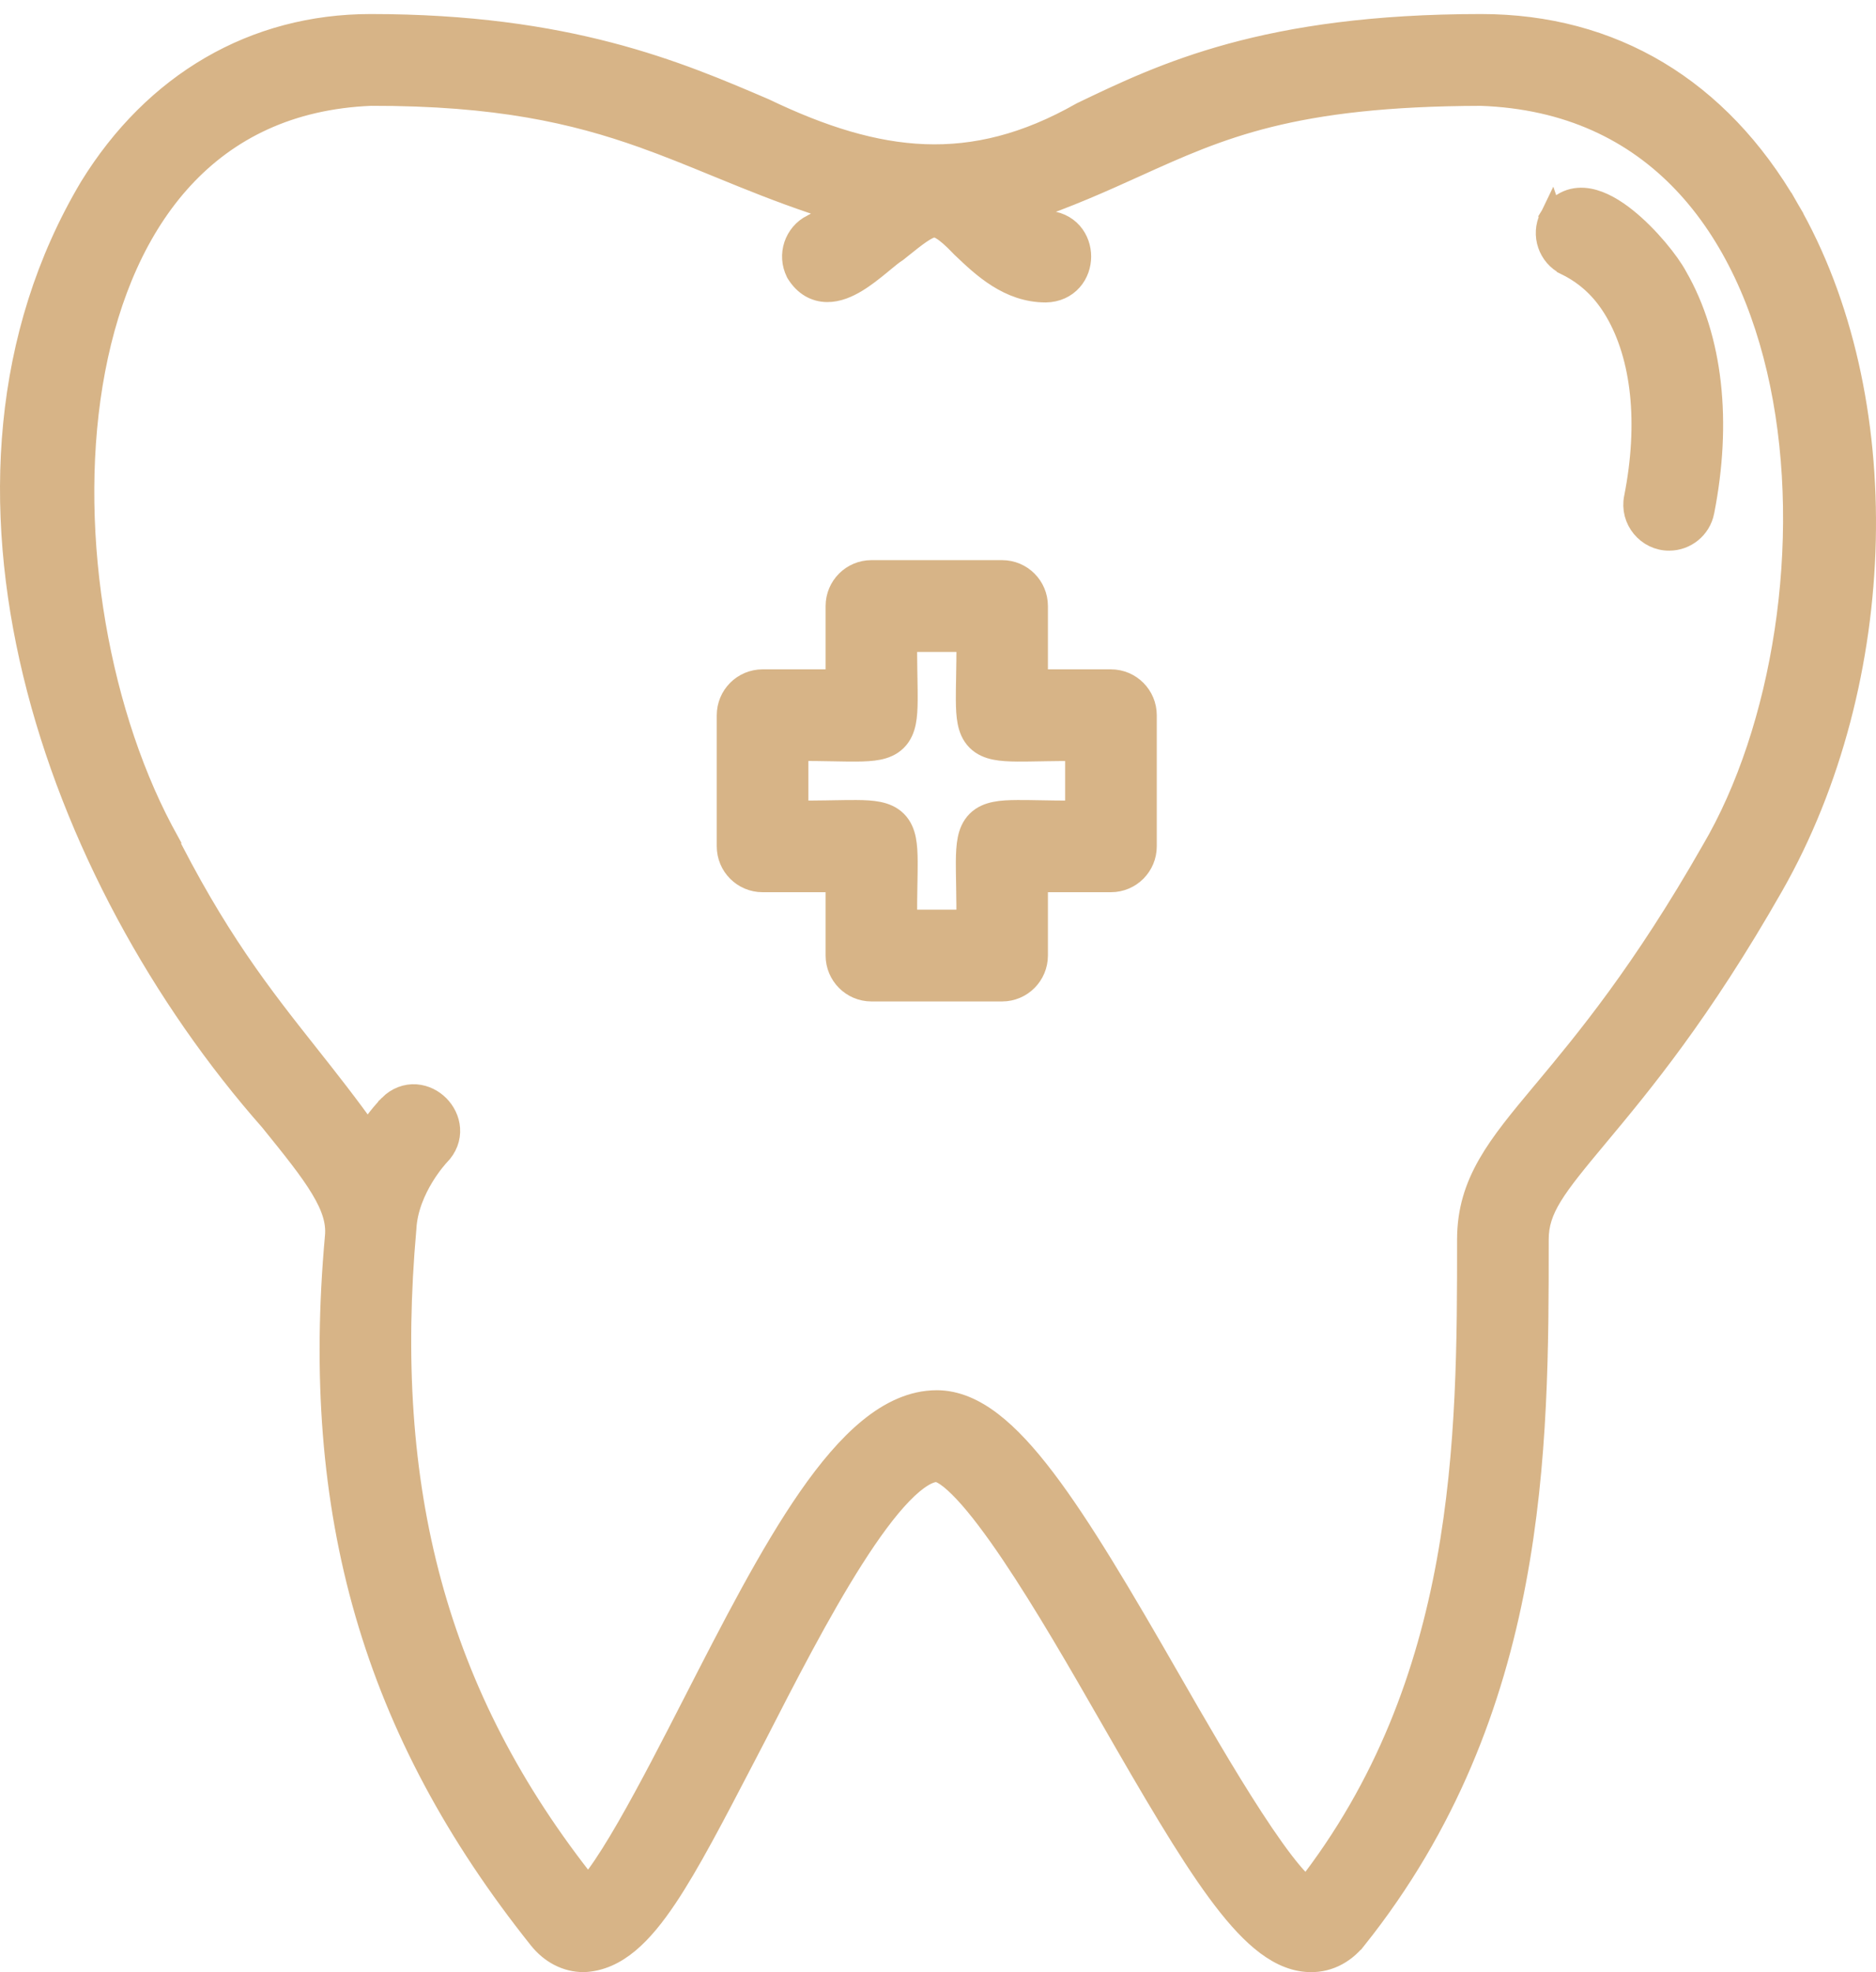
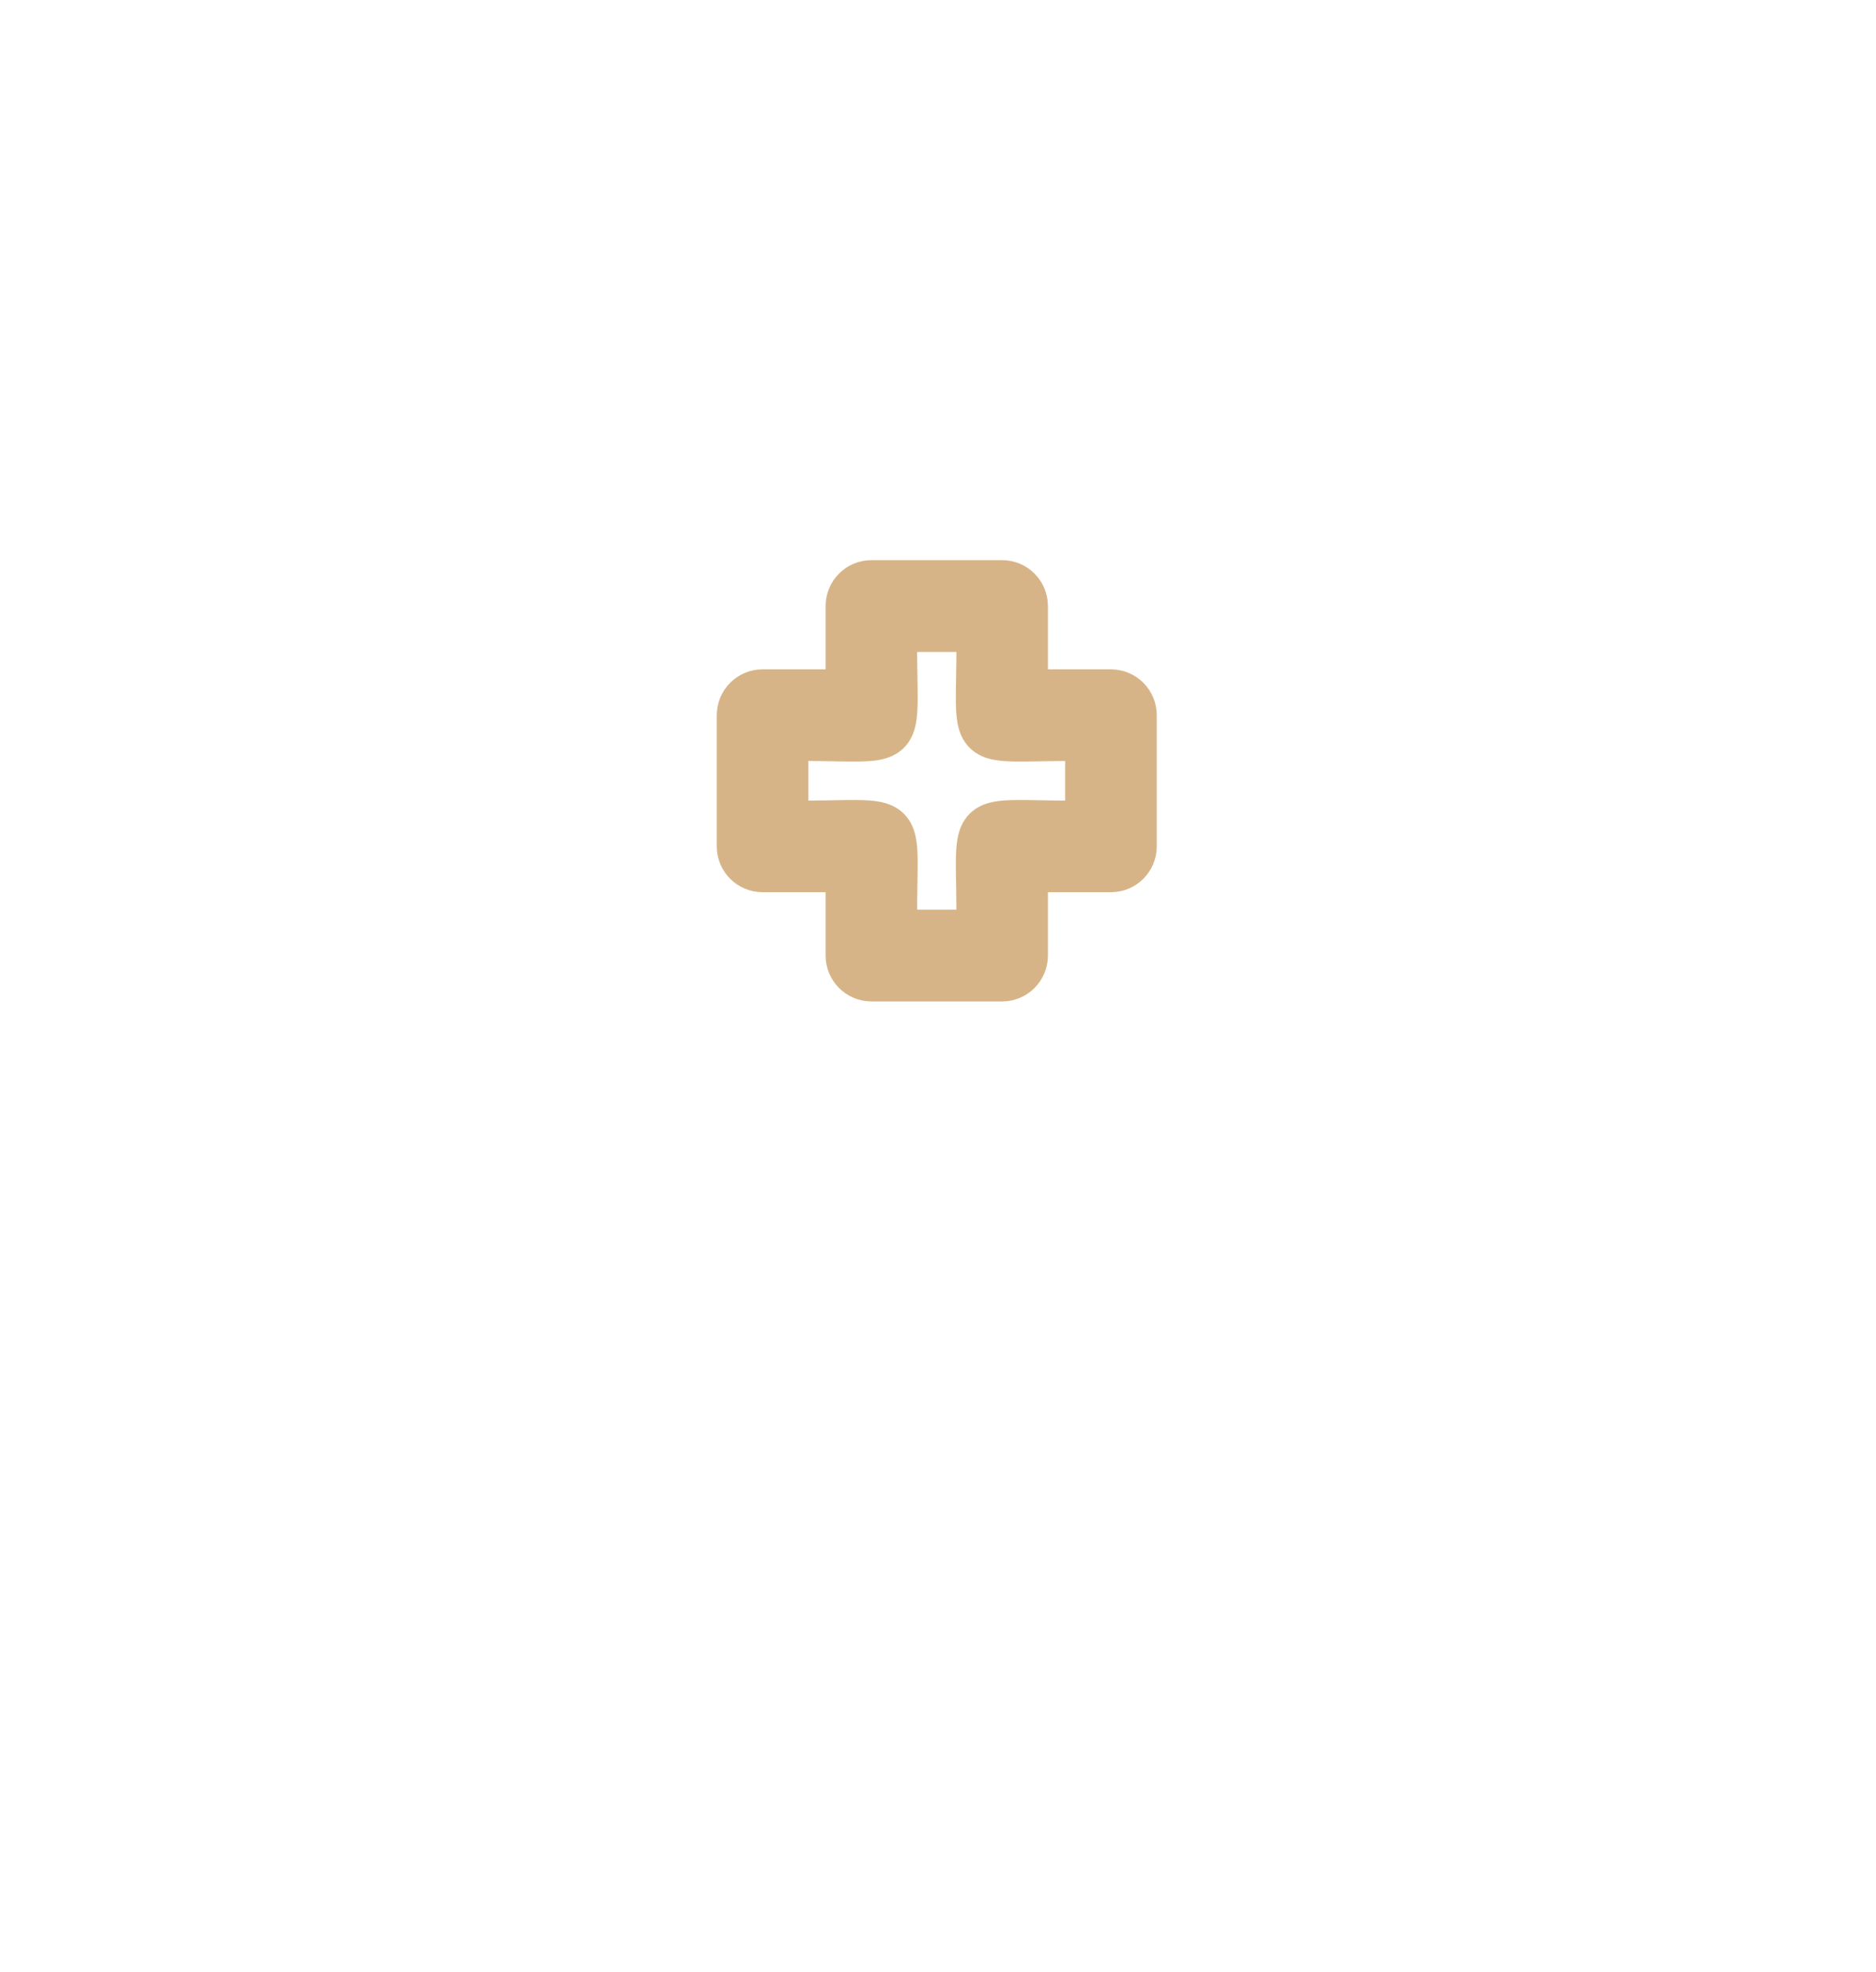
<svg xmlns="http://www.w3.org/2000/svg" width="78" height="82" viewBox="0 0 78 82" fill="none">
-   <path d="M64.507 9.051L64.518 9.033C64.687 8.748 64.915 8.533 65.2 8.412C65.481 8.293 65.775 8.283 66.049 8.333C66.578 8.429 67.111 8.757 67.57 9.123C68.491 9.858 69.356 10.943 69.671 11.538C71.142 14.089 71.511 17.55 70.779 21.261L70.779 21.262C70.646 21.93 70.061 22.395 69.404 22.396C68.521 22.404 67.844 21.576 68.021 20.712C68.638 17.584 68.329 14.836 67.233 12.941C66.708 12.034 66.026 11.389 65.14 10.953L64.507 9.051ZM64.507 9.051L64.499 9.069M64.507 9.051L64.499 9.069M64.499 9.069C64.158 9.765 64.443 10.609 65.14 10.952L64.499 9.069Z" fill="#D7B487" stroke="#D7B487" />
-   <path d="M45.009 4.735L44.994 4.743L44.979 4.751C42.675 6.058 40.557 6.573 38.443 6.494C36.319 6.415 34.161 5.735 31.78 4.594L31.77 4.589L31.761 4.585C28.142 3.032 23.595 1.084 15.41 1.084C10.588 1.084 6.459 3.49 3.796 7.813L3.796 7.813L3.792 7.82C0.143 13.964 -0.21 21.13 1.454 28C3.116 34.865 6.798 41.472 11.285 46.56C12.219 47.715 12.936 48.603 13.408 49.391C13.876 50.169 14.067 50.791 14.01 51.41L14.01 51.41C12.968 62.924 15.574 71.937 22.46 80.573L22.46 80.573C22.923 81.154 23.559 81.499 24.269 81.499H24.281L24.294 81.498C25.609 81.433 26.645 80.399 27.671 78.865C28.605 77.469 29.625 75.507 30.893 73.069C31.043 72.781 31.195 72.487 31.352 72.187L31.354 72.184C32.581 69.787 34.021 66.975 35.43 64.763C36.135 63.656 36.819 62.72 37.452 62.067C38.11 61.387 38.611 61.12 38.949 61.12C39.01 61.12 39.148 61.154 39.378 61.311C39.599 61.462 39.858 61.695 40.15 62.008C40.734 62.633 41.398 63.523 42.098 64.56C43.494 66.632 44.983 69.225 46.178 71.307C47.965 74.42 49.407 76.892 50.663 78.603C51.291 79.46 51.888 80.148 52.477 80.637C53.065 81.126 53.676 81.441 54.327 81.492C55.131 81.559 55.84 81.203 56.342 80.573L56.343 80.573C63.892 71.105 63.892 60.201 63.892 51.583V51.538C63.892 50.233 64.609 49.336 66.391 47.199C68.185 45.047 70.653 42.087 73.666 36.796C78.517 28.279 78.805 16.48 74.301 8.695L73.868 8.945L74.301 8.695C71.432 3.736 67.025 1.084 61.582 1.084C52.617 1.084 48.386 3.112 45.009 4.735ZM71.229 35.394L71.225 35.4C68.338 40.469 65.975 43.304 64.24 45.386L64.234 45.393L64.234 45.393L64.163 45.477C62.334 47.671 61.082 49.173 61.082 51.538V51.538C61.086 59.827 61.058 69.972 54.338 78.571C54.321 78.558 54.302 78.544 54.282 78.528C54.114 78.39 53.908 78.178 53.669 77.896C53.194 77.333 52.636 76.541 52.044 75.632C50.861 73.815 49.581 71.585 48.615 69.903C46.592 66.379 44.902 63.512 43.394 61.528C42.64 60.535 41.914 59.739 41.195 59.187C40.476 58.635 39.73 58.304 38.949 58.304C37.957 58.304 37.03 58.749 36.171 59.451C35.312 60.153 34.483 61.142 33.676 62.303C32.067 64.62 30.478 67.725 28.865 70.876L28.854 70.898L28.853 70.899C28.046 72.475 27.041 74.437 26.125 76.027C25.665 76.824 25.235 77.513 24.87 78.01C24.705 78.234 24.561 78.408 24.439 78.532C18.024 70.505 15.857 61.864 16.812 51.079L16.812 51.071L16.813 51.063C16.86 50.229 17.201 49.465 17.549 48.892C17.872 48.362 18.182 48.027 18.213 47.994C18.216 47.991 18.216 47.991 18.215 47.992L18.215 47.992C18.522 47.683 18.655 47.306 18.63 46.933C18.605 46.572 18.436 46.25 18.203 46.015C17.971 45.781 17.649 45.61 17.287 45.584C16.913 45.558 16.536 45.693 16.227 46.001L16.227 46.002C16.174 46.055 15.754 46.489 15.291 47.197C14.421 45.971 13.588 44.918 12.764 43.876C10.819 41.418 8.924 39.024 6.709 34.561L6.71 34.561L6.704 34.55C3.918 29.273 2.676 21.685 3.878 15.368C4.478 12.214 5.679 9.413 7.564 7.372C9.437 5.344 12.008 4.04 15.421 3.9C20.676 3.89 23.907 4.642 26.731 5.645C27.772 6.015 28.755 6.418 29.774 6.836C30.15 6.99 30.532 7.147 30.923 7.304C32.119 7.786 33.391 8.272 34.85 8.722C34.503 8.987 34.159 9.225 33.794 9.407L33.793 9.407C33.098 9.756 32.819 10.601 33.165 11.296L33.176 11.318L33.19 11.34C33.488 11.812 33.905 12.054 34.388 12.06C34.822 12.065 35.237 11.876 35.576 11.672C35.925 11.462 36.261 11.193 36.544 10.961C36.59 10.923 36.635 10.886 36.678 10.85C36.911 10.658 37.087 10.513 37.223 10.427L37.246 10.412L37.268 10.395C37.327 10.348 37.384 10.302 37.438 10.258C37.763 9.999 38.015 9.796 38.239 9.644C38.5 9.465 38.664 9.396 38.785 9.379C38.978 9.352 39.268 9.43 40.01 10.212L40.018 10.221L40.027 10.23C40.044 10.245 40.06 10.261 40.076 10.276C40.882 11.043 41.965 12.075 43.475 12.075V12.075L43.483 12.075C43.915 12.068 44.274 11.896 44.52 11.615C44.758 11.344 44.867 10.998 44.868 10.668C44.868 10.337 44.76 9.99 44.522 9.718C44.276 9.438 43.916 9.266 43.484 9.258V9.258L43.475 9.258C43.346 9.258 43.145 9.184 42.852 8.97C42.762 8.904 42.671 8.831 42.578 8.752C44.405 8.13 45.842 7.48 47.2 6.865C50.715 5.273 53.706 3.92 61.574 3.901C65.228 4.029 68.004 5.41 70.04 7.554C72.087 9.709 73.41 12.662 74.089 15.953C75.449 22.548 74.194 30.351 71.229 35.394Z" fill="#D7B487" stroke="#D7B487" />
  <path d="M36.233 41.139H41.665C42.443 41.139 43.07 40.507 43.07 39.73V36.597H46.191C46.969 36.597 47.596 35.966 47.596 35.189V29.74C47.596 28.963 46.969 28.331 46.191 28.331H43.07V25.198C43.07 24.422 42.443 23.79 41.665 23.79H36.233C35.455 23.79 34.827 24.422 34.827 25.198V28.331H31.706C30.928 28.331 30.301 28.963 30.301 29.74V35.189C30.301 35.966 30.928 36.597 31.706 36.597H34.827V39.73C34.827 40.507 35.455 41.139 36.233 41.139ZM40.257 37.072C40.263 37.44 40.268 37.855 40.265 38.322H37.632C37.628 37.69 37.637 37.176 37.645 36.731C37.651 36.397 37.657 36.103 37.655 35.828C37.653 35.486 37.639 35.181 37.588 34.922C37.536 34.659 37.438 34.4 37.233 34.194C37.029 33.987 36.771 33.887 36.507 33.833C36.249 33.781 35.944 33.766 35.603 33.764C35.344 33.762 35.042 33.767 34.7 33.773C34.589 33.775 34.474 33.777 34.355 33.779C33.989 33.785 33.577 33.789 33.111 33.786V31.142C33.74 31.137 34.252 31.147 34.696 31.155C35.028 31.161 35.321 31.167 35.596 31.165C35.937 31.163 36.242 31.149 36.5 31.098C36.763 31.046 37.021 30.947 37.227 30.741C37.433 30.536 37.533 30.278 37.586 30.014C37.638 29.756 37.652 29.45 37.655 29.108C37.657 28.848 37.652 28.545 37.646 28.202C37.644 28.091 37.642 27.976 37.64 27.856C37.634 27.488 37.63 27.074 37.632 26.607H40.265C40.27 27.238 40.26 27.753 40.252 28.198C40.246 28.531 40.24 28.826 40.242 29.101C40.244 29.442 40.258 29.748 40.309 30.006C40.361 30.27 40.459 30.528 40.664 30.735C40.869 30.941 41.126 31.042 41.39 31.095C41.648 31.148 41.953 31.162 42.294 31.165C42.554 31.167 42.855 31.162 43.197 31.156C43.308 31.154 43.423 31.152 43.542 31.15C43.908 31.144 44.321 31.14 44.786 31.142V33.787C44.157 33.791 43.645 33.782 43.202 33.773C42.869 33.767 42.576 33.762 42.301 33.764C41.961 33.766 41.656 33.779 41.398 33.831C41.134 33.883 40.876 33.982 40.67 34.187C40.465 34.393 40.364 34.651 40.312 34.914C40.26 35.173 40.245 35.479 40.242 35.821C40.24 36.081 40.246 36.384 40.252 36.726C40.254 36.837 40.255 36.953 40.257 37.072Z" fill="#D7B487" stroke="#D7B487" />
</svg>